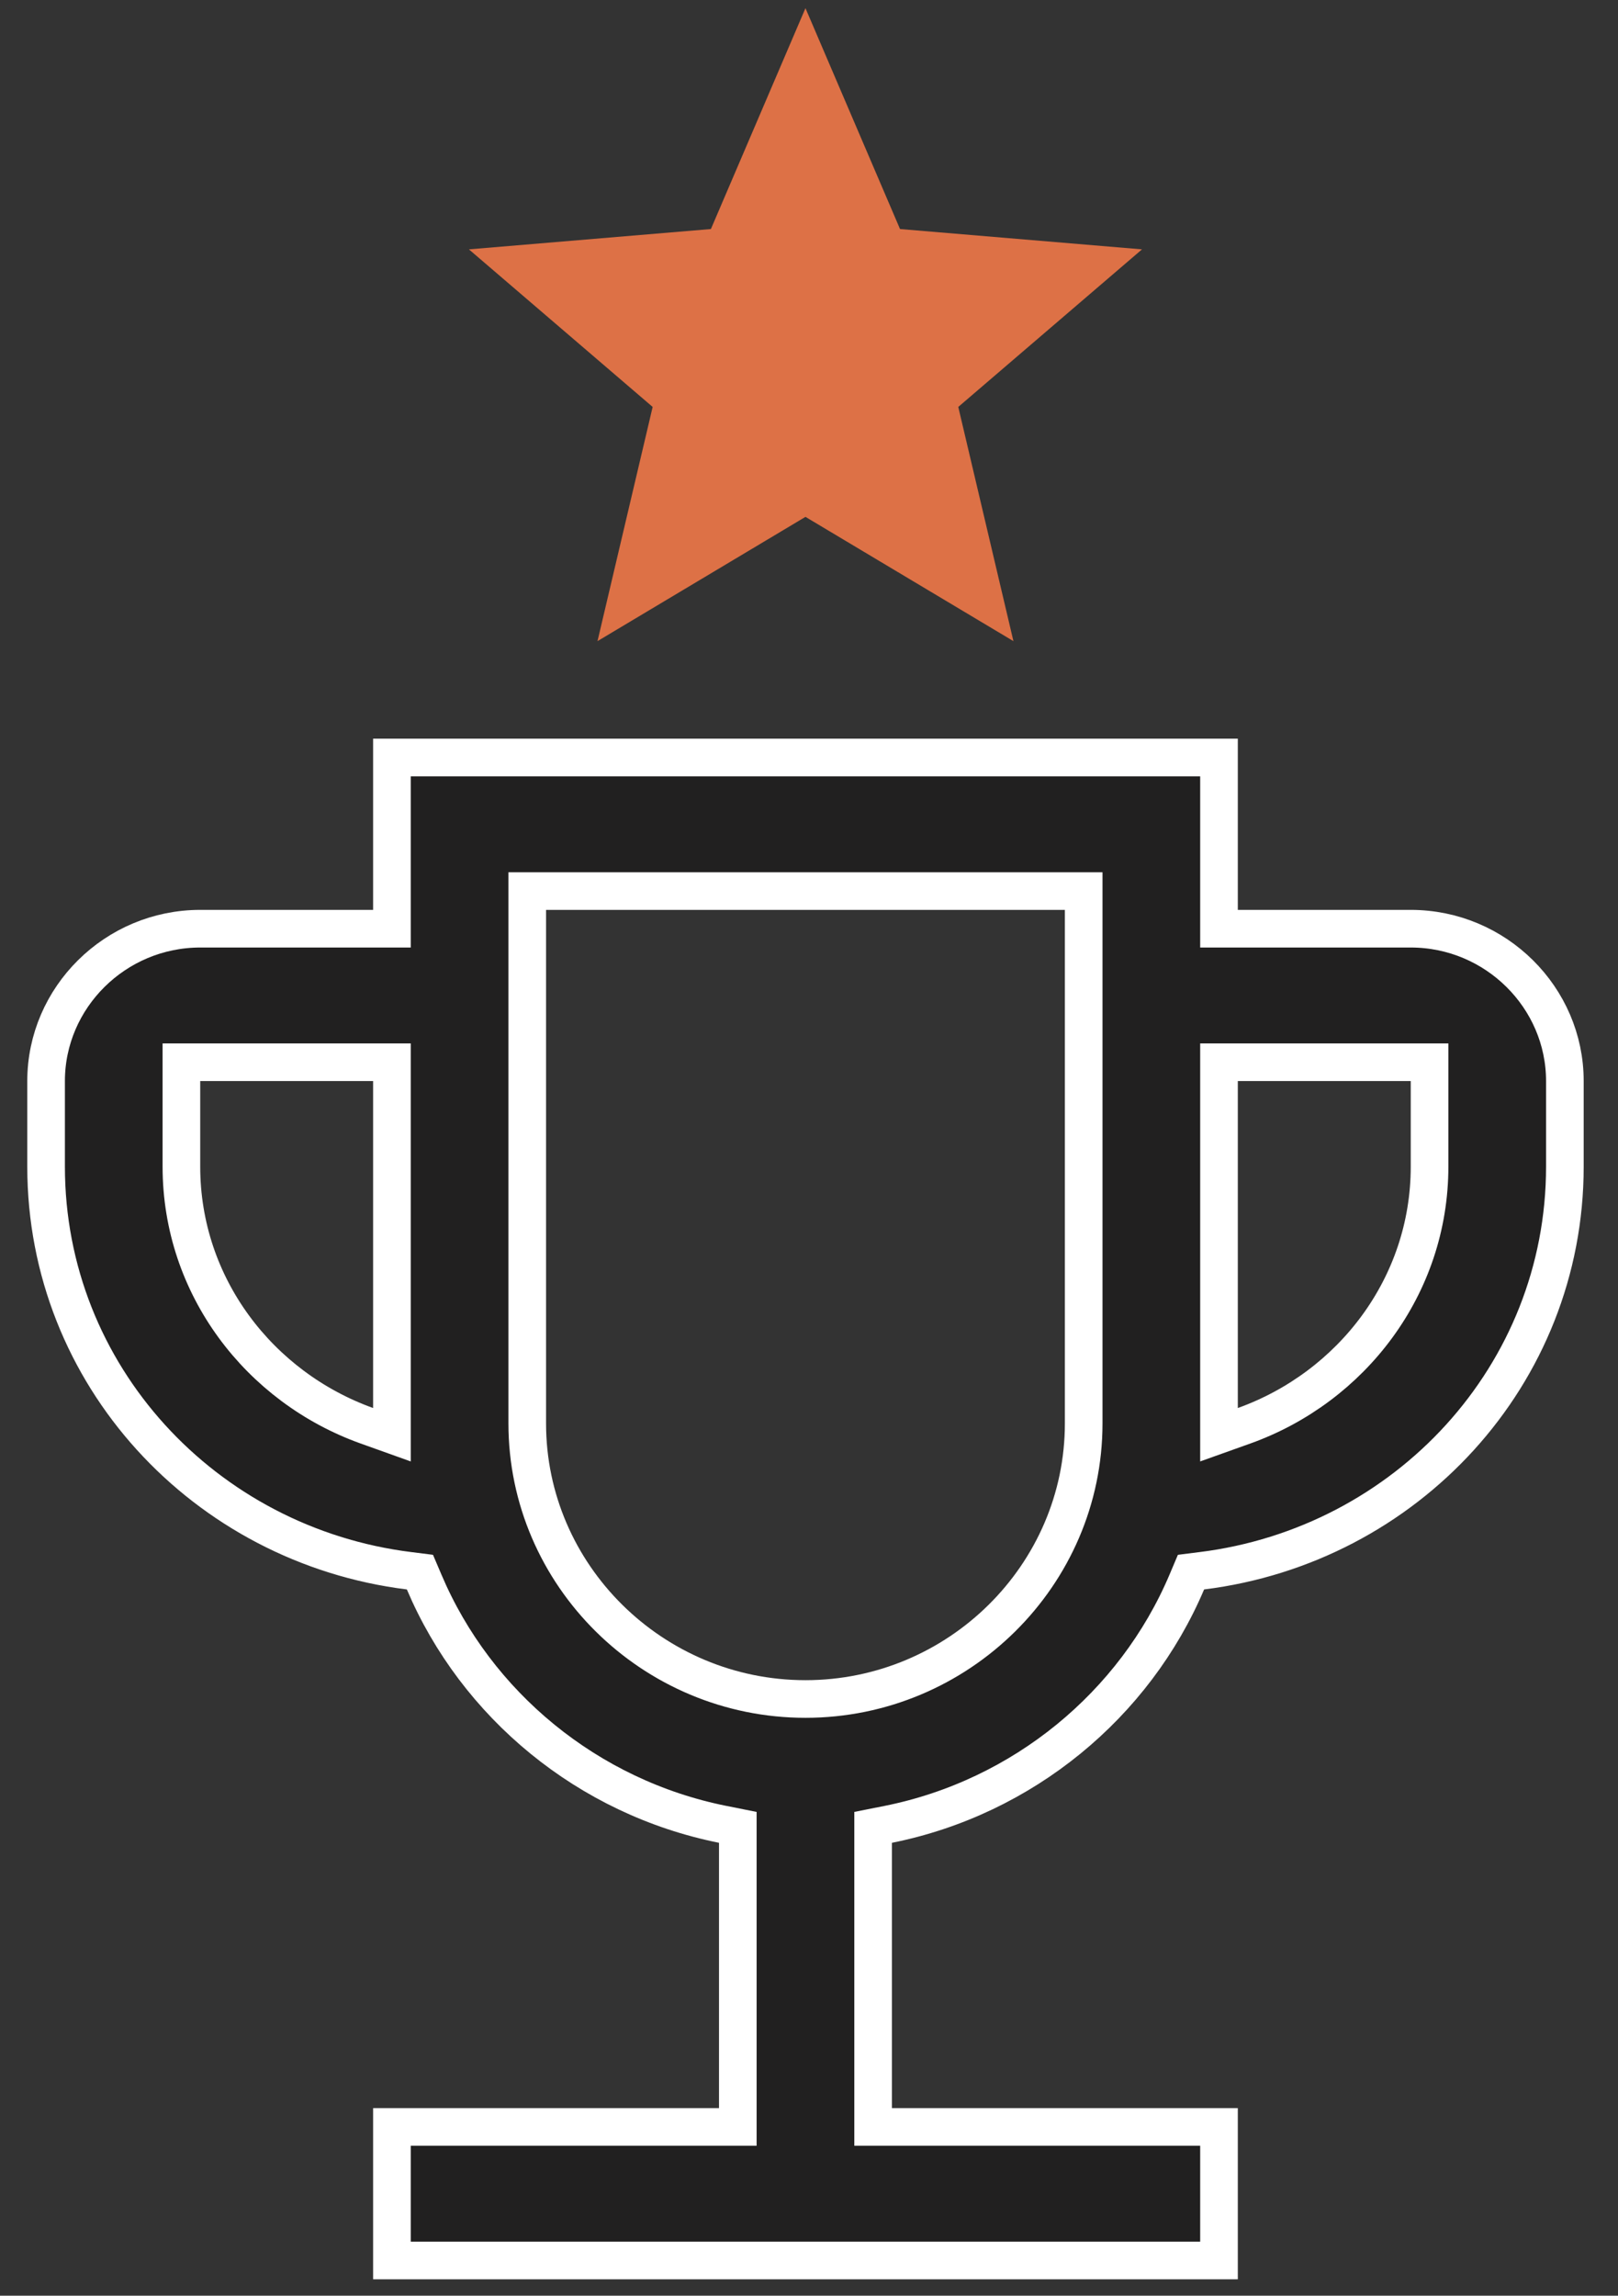
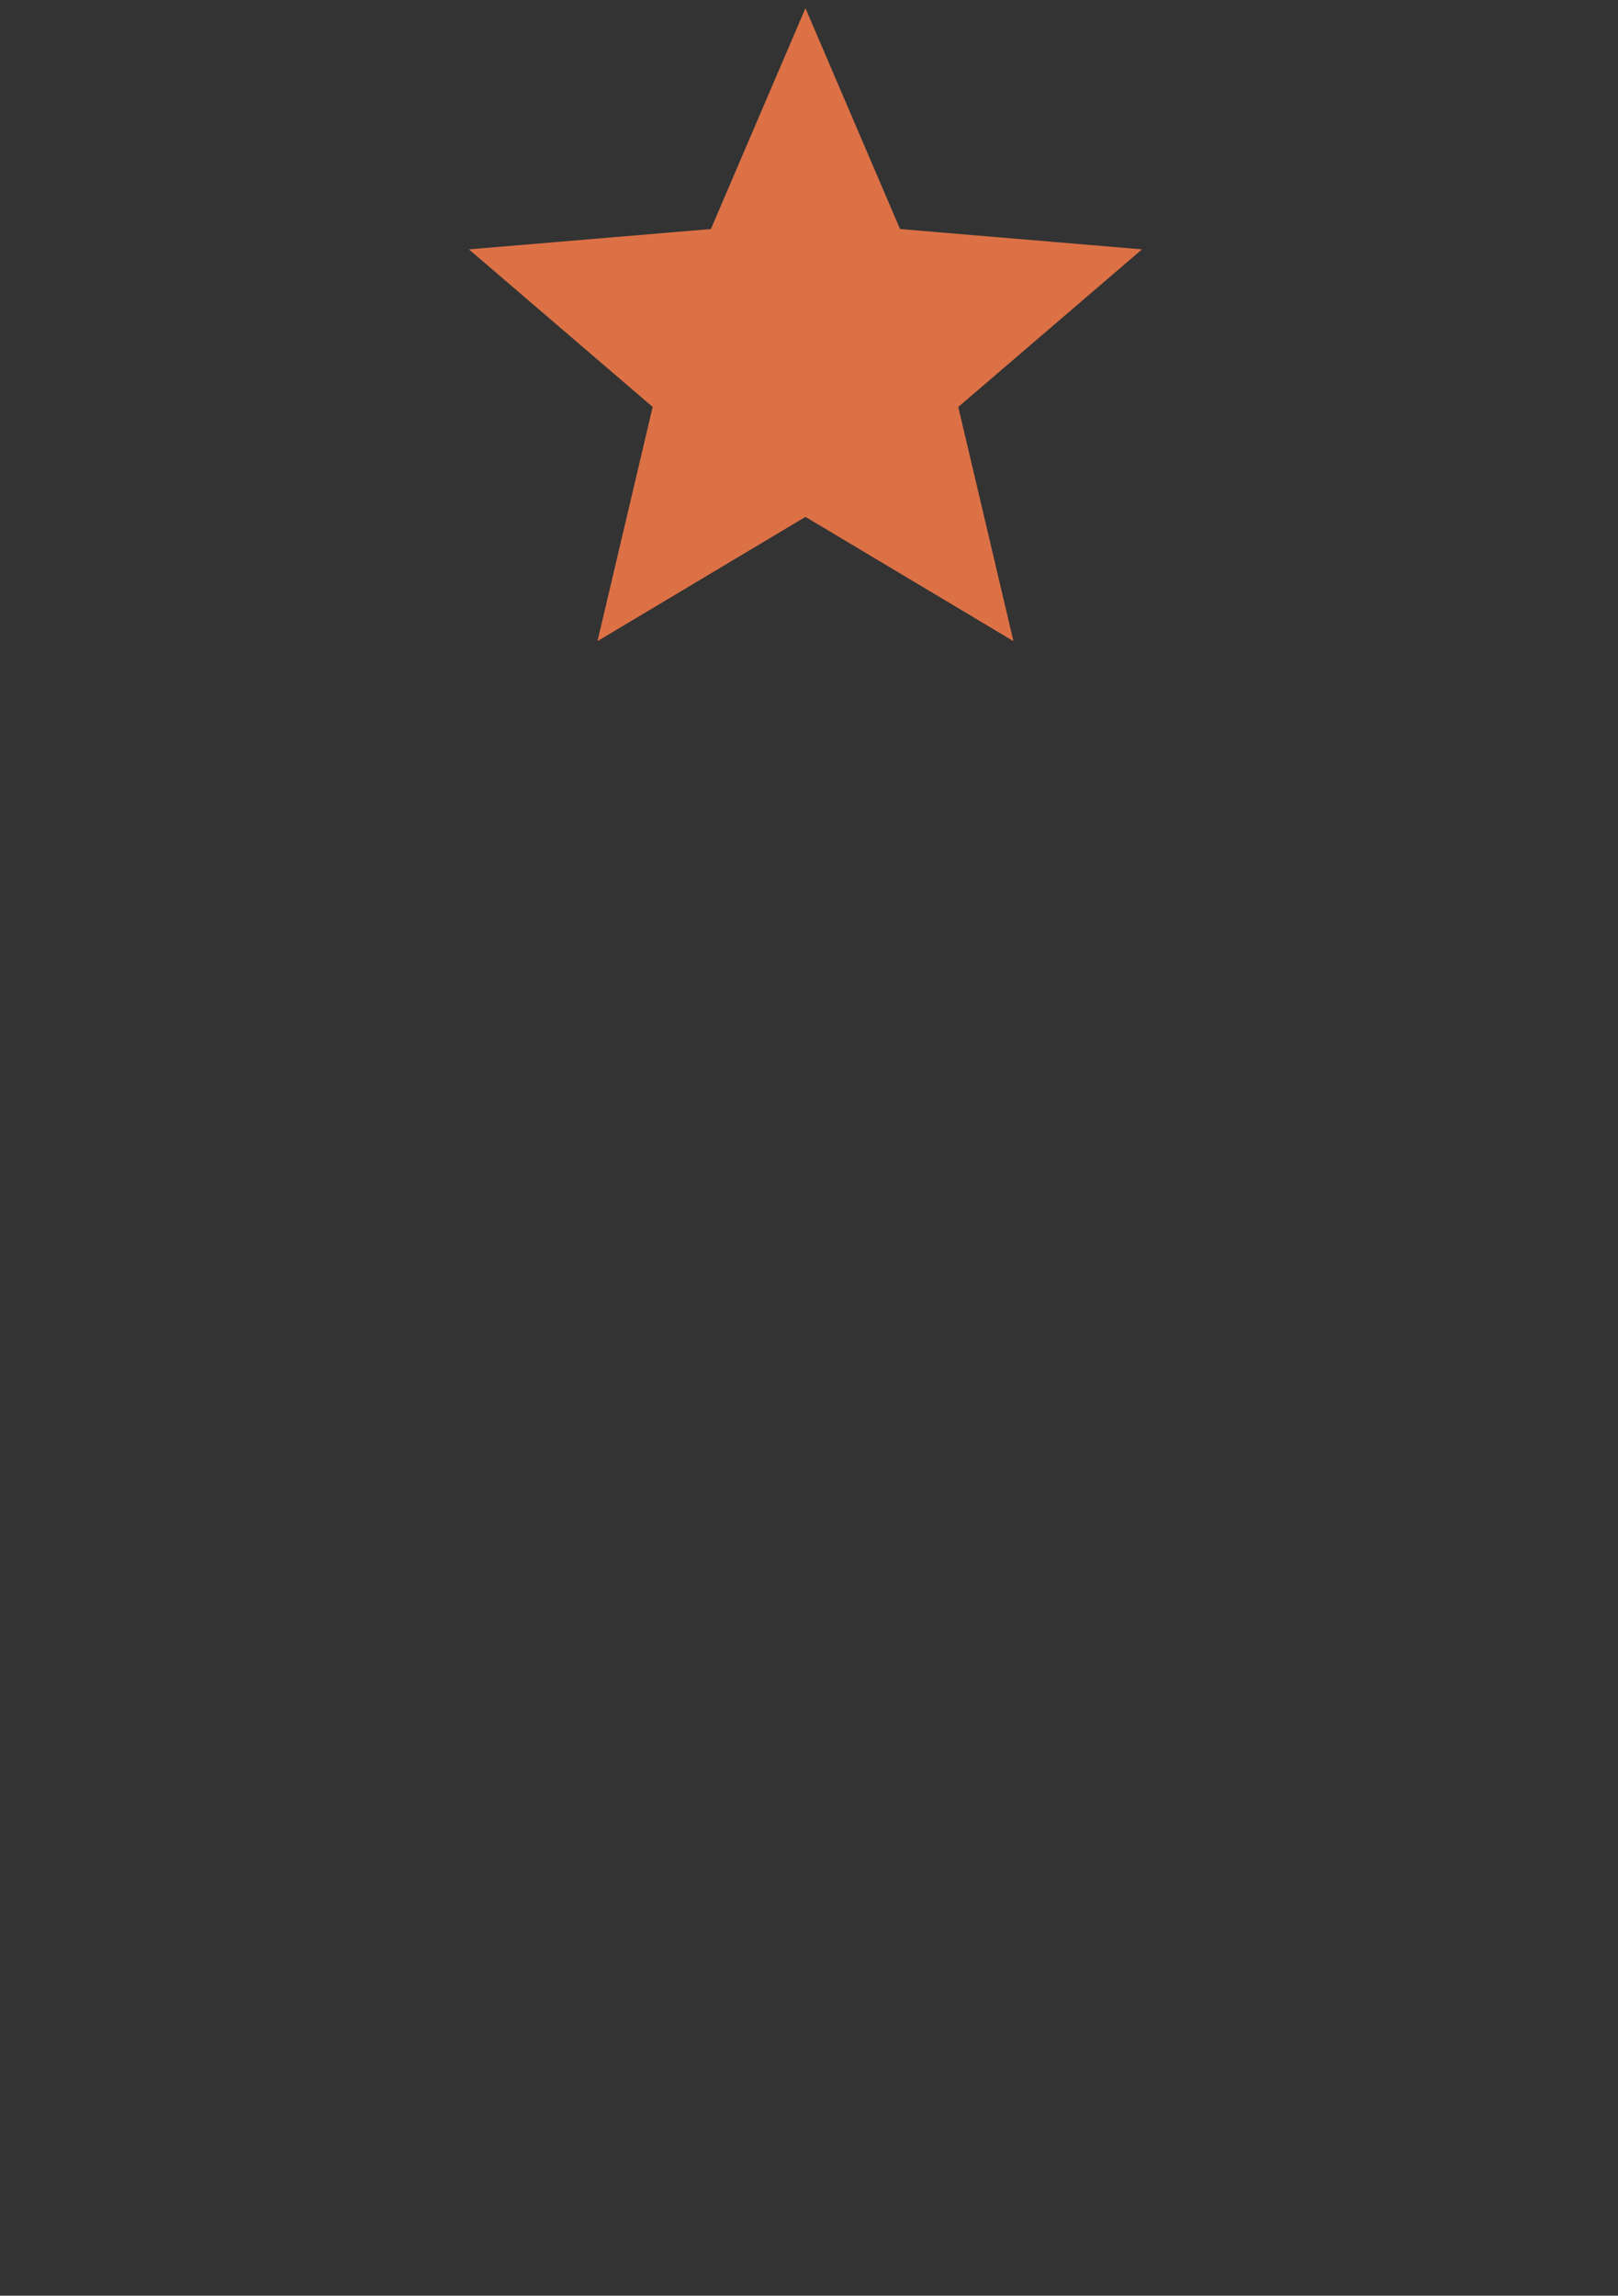
<svg xmlns="http://www.w3.org/2000/svg" width="43" height="61" viewBox="0 0 43 61" fill="none">
  <rect x="0" y="0" width="43" height="61" fill="#333333" stroke="none" />
-   <path d="M32.396 24.177V24.677H32.896H37.492C39.749 24.677 41.588 26.505 41.588 28.725V31C41.588 36.535 37.376 41.063 31.938 41.738L31.652 41.774L31.54 42.039C30.156 45.299 27.189 47.758 23.606 48.476L23.204 48.556V48.966V56.016V56.516H23.704H32.396V60.065H10.416V56.516H19.108H19.608V56.016V48.966V48.556L19.207 48.476C15.623 47.758 12.656 45.299 11.273 42.039L11.16 41.774L10.874 41.738C5.436 41.063 1.225 36.535 1.225 31V28.725C1.225 26.505 3.064 24.677 5.321 24.677H9.916H10.416V24.177V20.128H32.396V24.177ZM5.321 28.225H4.821V28.725V31C4.821 34.182 6.898 36.862 9.748 37.884L10.416 38.123V37.413V28.725V28.225H9.916H5.321ZM14.512 23.677H14.012V24.177V37.822C14.012 41.856 17.343 45.145 21.406 45.145C25.469 45.145 28.8 41.856 28.8 37.822V24.177V23.677H28.3H14.512ZM32.396 37.413V38.123L33.065 37.884C35.915 36.862 37.992 34.182 37.992 31V28.725V28.225H37.492H32.896H32.396V28.725V37.413Z" fill="#212020" stroke="white" />
  <path d="M21.406 13.734L26.933 17.036L25.467 10.813L30.35 6.626L23.919 6.086L21.406 0.217L18.893 6.086L12.462 6.626L17.345 10.813L15.879 17.036L21.406 13.734Z" fill="#DD7146" />
</svg>